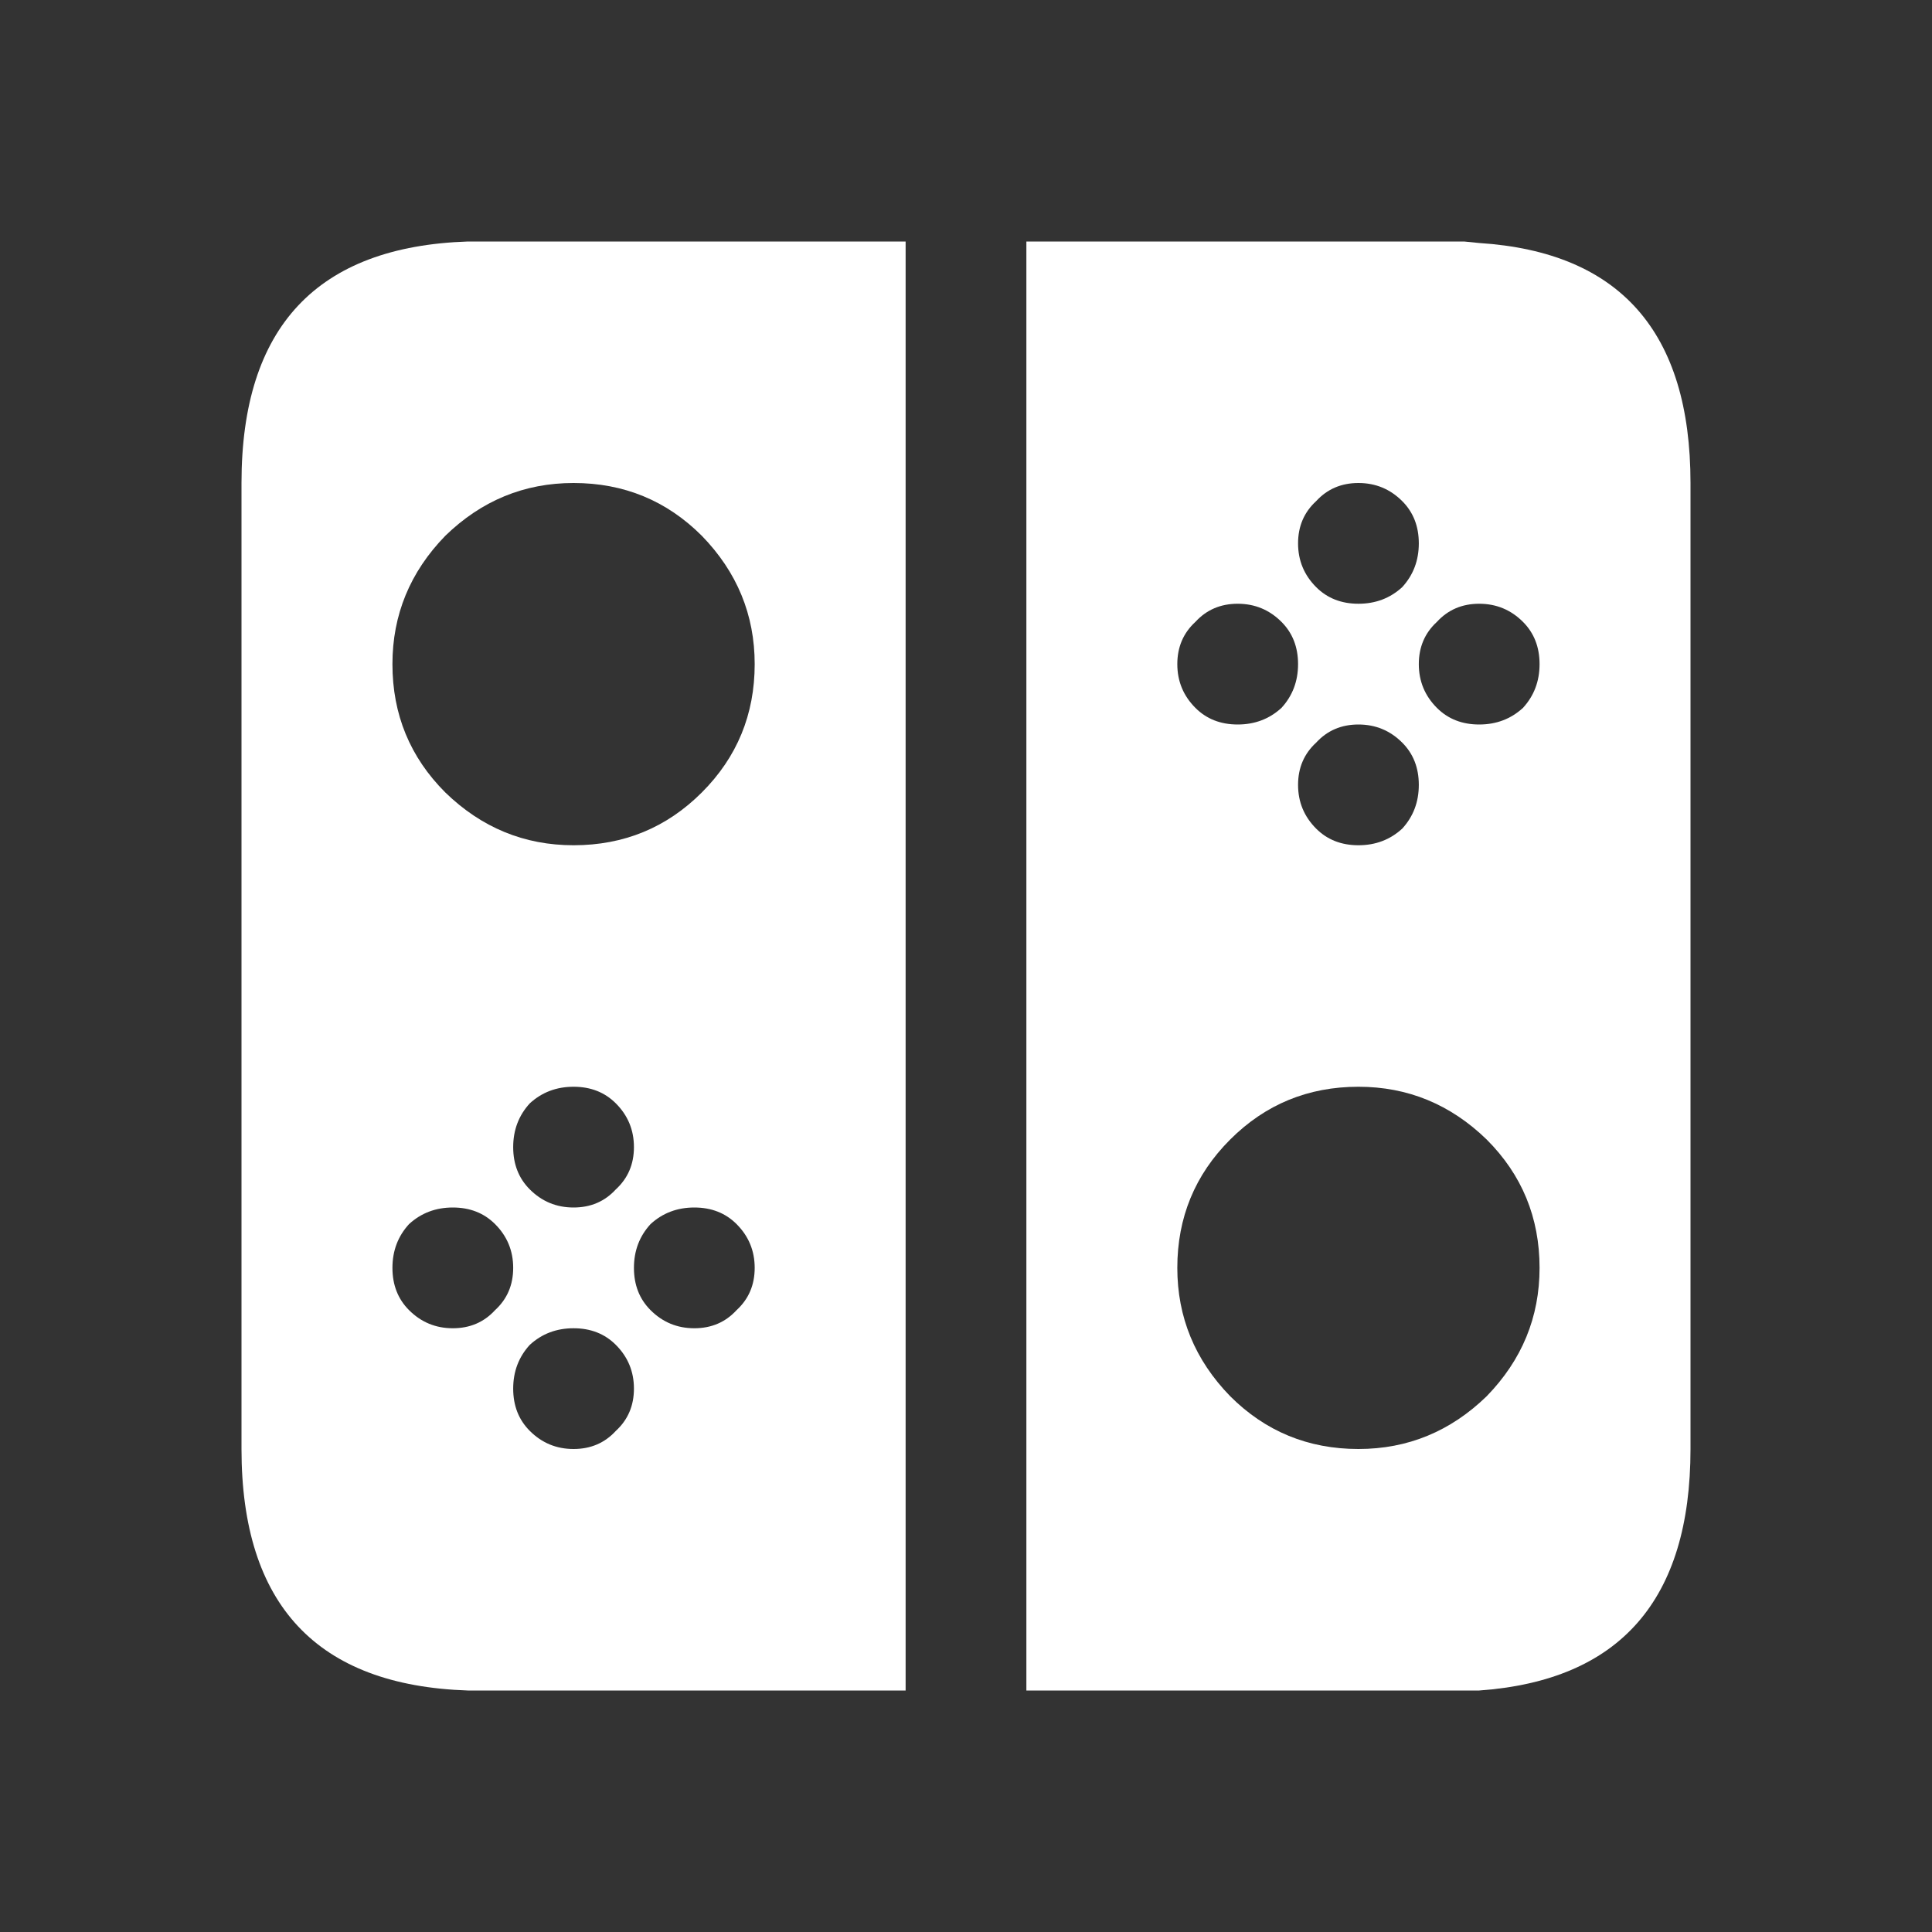
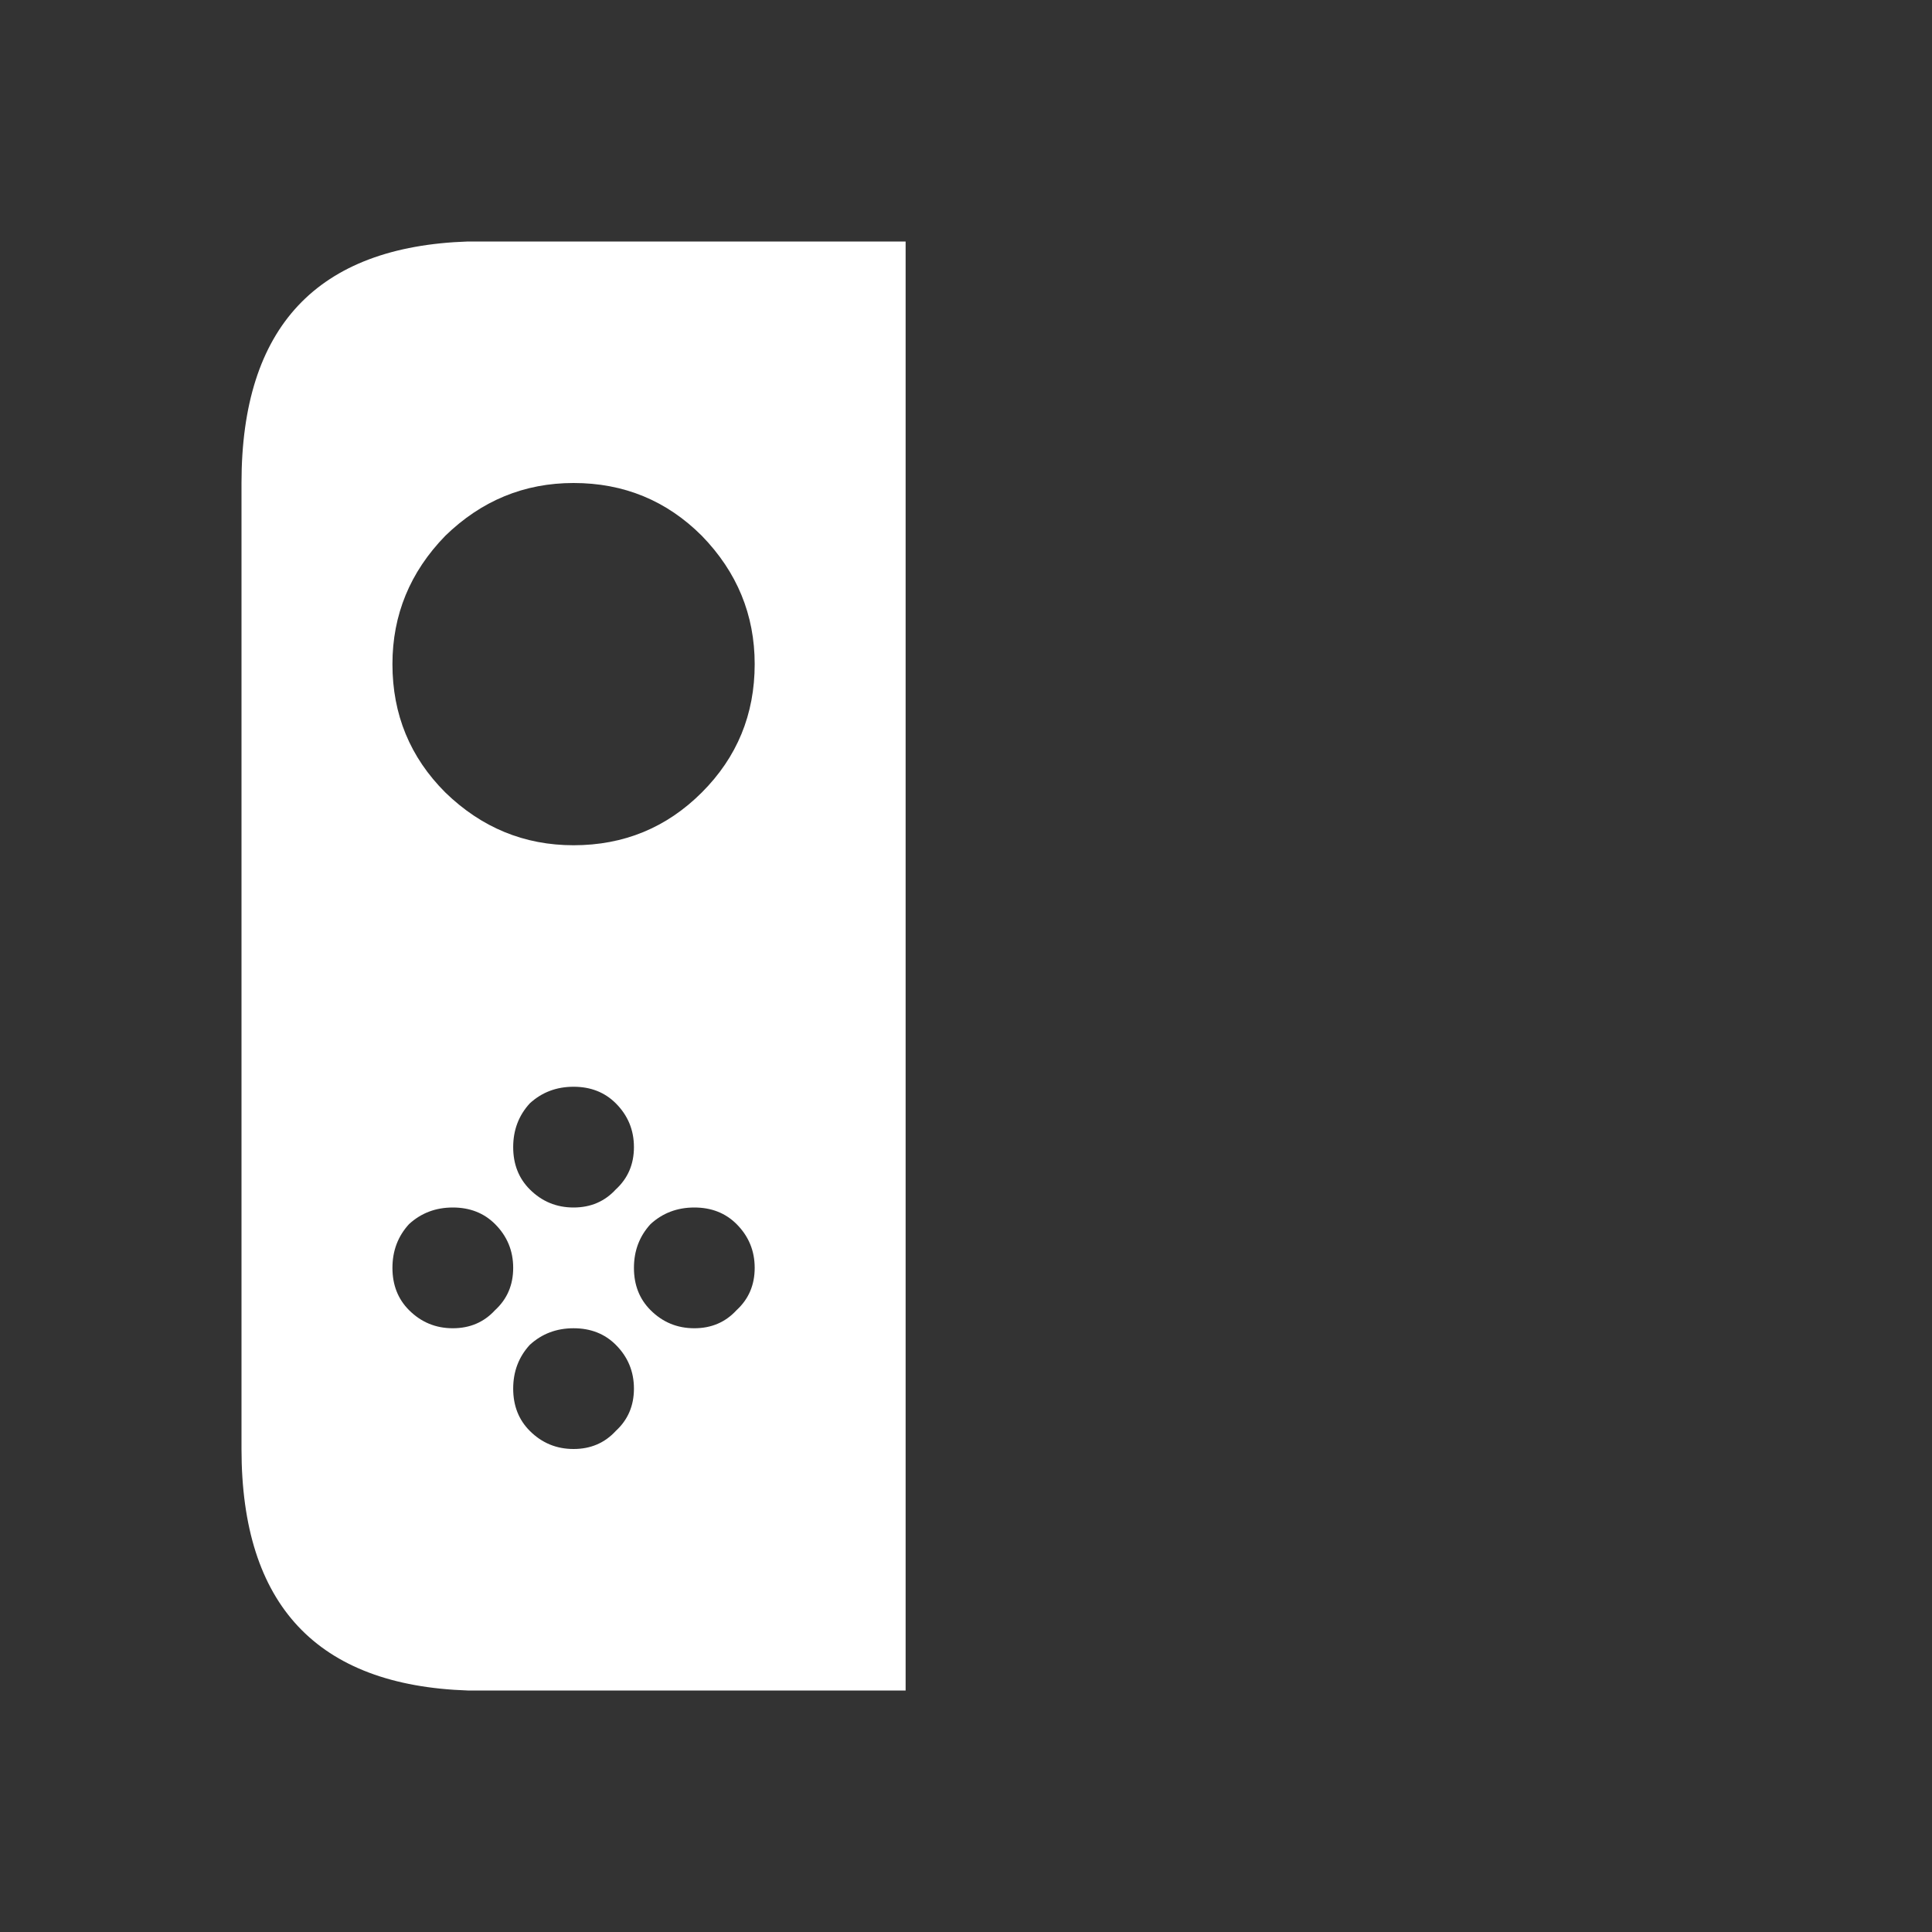
<svg xmlns="http://www.w3.org/2000/svg" width="64" height="64">
  <rect width="100%" height="100%" fill="#333333" stroke="none" />
  <defs />
  <g>
    <path stroke="none" fill="#FFFFFF" d="M25 22 Q25 19.55 23.25 17.75 21.5 16 19 16 16.55 16 14.75 17.75 13 19.55 13 22 13 24.5 14.75 26.25 16.55 28 19 28 21.5 28 23.25 26.25 25 24.5 25 22 M30 8 L30 56 15.5 56 Q8 55.75 8 48 L8 16 Q8 8.25 15.5 8 L30 8 M21 46 Q21 45.15 20.4 44.55 19.85 44 19 44 18.15 44 17.55 44.55 17 45.15 17 46 17 46.85 17.55 47.4 18.15 48 19 48 19.85 48 20.4 47.4 21 46.85 21 46 M17 42 Q17 41.15 16.4 40.55 15.85 40 15 40 14.15 40 13.55 40.55 13 41.15 13 42 13 42.85 13.55 43.4 14.15 44 15 44 15.85 44 16.4 43.4 17 42.85 17 42 M21 38 Q21 37.15 20.4 36.55 19.85 36 19 36 18.15 36 17.55 36.55 17 37.15 17 38 17 38.85 17.55 39.4 18.15 40 19 40 19.85 40 20.4 39.4 21 38.85 21 38 M25 42 Q25 41.15 24.4 40.55 23.85 40 23 40 22.15 40 21.55 40.55 21 41.15 21 42 21 42.85 21.55 43.4 22.15 44 23 44 23.85 44 24.4 43.4 25 42.85 25 42" />
-     <path stroke="none" fill="#FFFFFF" d="M39 42 Q39 44.45 40.75 46.25 42.5 48 45 48 47.45 48 49.25 46.25 51 44.45 51 42 51 39.5 49.25 37.75 47.45 36 45 36 42.5 36 40.75 37.75 39 39.5 39 42 M43 26 Q43 26.85 43.6 27.45 44.15 28 45 28 45.85 28 46.45 27.45 47 26.85 47 26 47 25.15 46.45 24.6 45.85 24 45 24 44.15 24 43.6 24.6 43 25.15 43 26 M47 22 Q47 22.85 47.6 23.45 48.15 24 49 24 49.85 24 50.45 23.45 51 22.85 51 22 51 21.15 50.45 20.6 49.85 20 49 20 48.15 20 47.6 20.6 47 21.15 47 22 M39 22 Q39 22.85 39.6 23.45 40.15 24 41 24 41.85 24 42.45 23.45 43 22.85 43 22 43 21.15 42.45 20.6 41.85 20 41 20 40.15 20 39.6 20.6 39 21.15 39 22 M34 8 L48.5 8 49 8.05 Q56 8.5 56 16 L56 48 Q56 55.5 49 56 L48.5 56 34 56 34 8 M43 18 Q43 18.85 43.6 19.45 44.15 20 45 20 45.85 20 46.45 19.45 47 18.85 47 18 47 17.15 46.45 16.6 45.85 16 45 16 44.15 16 43.6 16.6 43 17.15 43 18" />
  </g>
</svg>